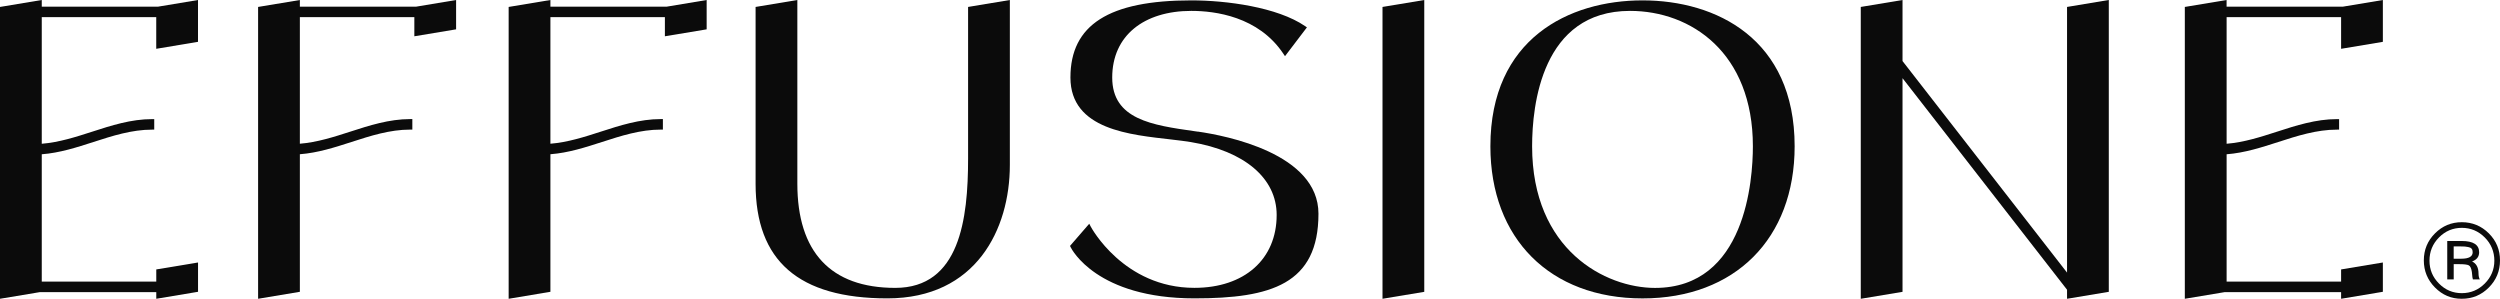
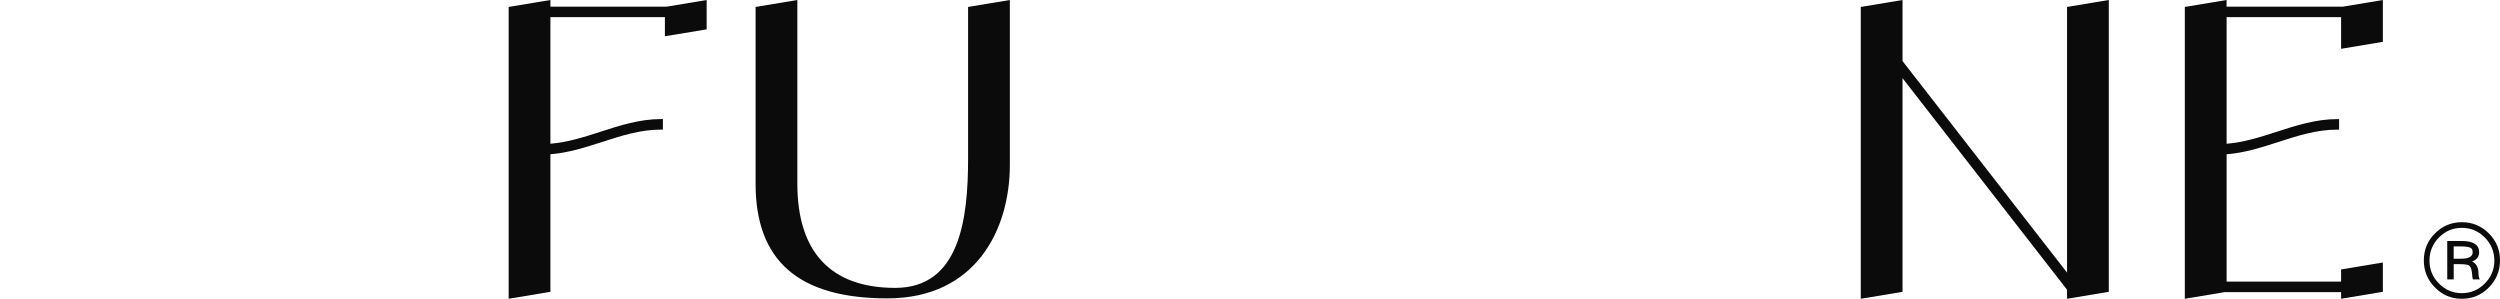
<svg xmlns="http://www.w3.org/2000/svg" viewBox="0 0 734.59 87.79" data-name="Layer 2" id="Layer_2">
  <defs>
    <style>
      .cls-1 {
        fill: #0b0b0b;
      }
    </style>
  </defs>
  <g data-name="Layer 1" id="Layer_1-2">
    <g>
      <g>
-         <path d="M12.27,1.95V0L0,2.04v85.75l11.7-1.95h34.22v1.95l12.27-2.05v-8.61l-12.27,2.04v3.58H12.27v-37.42c5.28-.4,10.31-2.03,15.17-3.6,5.53-1.79,11.25-3.64,17.26-3.64h.62v-3.09h-.62c-6.2,0-12.02,1.88-17.64,3.7-4.77,1.54-9.69,3.13-14.79,3.54V5.04h33.64v9.3l12.27-2.05V0l-11.7,1.95H12.27Z" class="cls-1" />
-         <path d="M88.11,1.95V0l-12.27,2.04v85.75l12.27-2.05v-40.42c5.28-.4,10.3-2.03,15.17-3.6,5.53-1.79,11.25-3.64,17.26-3.64h.62v-3.09h-.62c-6.2,0-12.02,1.88-17.64,3.7-4.77,1.54-9.69,3.13-14.79,3.54V5.04h33.64v5.62l12.27-2.04V0l-11.7,1.95h-34.22Z" class="cls-1" />
        <path d="M161.73,1.95V0l-12.27,2.04v85.75l12.27-2.05v-40.42c5.28-.4,10.3-2.03,15.17-3.6,5.53-1.79,11.25-3.64,17.26-3.64h.62v-3.09h-.62c-6.2,0-12.02,1.88-17.64,3.7-4.77,1.54-9.69,3.13-14.79,3.54V5.04h33.64v5.62l12.27-2.04V0l-11.7,1.95h-34.22Z" class="cls-1" />
        <path d="M284.46,46.65c0,17.67-2.43,37.94-21.41,37.94s-28.76-10.58-28.76-30.6V0l-12.27,2.04v51.95c0,22.67,12.66,33.68,38.72,33.68s35.99-20.32,35.99-39.19V0l-12.27,2.04v44.61Z" class="cls-1" />
-         <path d="M351.98,38.69l-.97-.14c-12.45-1.77-24.2-3.44-24.2-15.77s9.34-19.58,23.25-19.58c6.96,0,19.72,1.63,27.03,12.58l.49.73,6.44-8.47-.54-.37C375.32,2.09,360.37.11,350.05.11c-24.23,0-35.52,7.2-35.52,22.66s17.85,16.83,29.65,18.22c2.11.25,4.1.48,5.76.76,15.77,2.63,25.19,10.64,25.19,21.42,0,13.01-9.49,21.41-24.17,21.41-20.84,0-30.39-17.85-30.48-18.03l-.42-.81-5.65,6.52.18.37c.3.61,7.66,15.04,36.38,15.04,22.49,0,36.44-4.16,36.44-24.87,0-17.69-27.12-22.94-35.43-24.13Z" class="cls-1" />
-         <polygon points="406.23 87.79 418.5 85.75 418.5 0 406.23 2.04 406.23 87.79" class="cls-1" />
-         <path d="M482.63.11c-21.61,0-44.7,11.26-44.7,42.87,0,27.16,17.55,44.7,44.7,44.7s44.7-17.55,44.7-44.7C527.33,11.37,504.24.11,482.63.11ZM515.06,42.98c0,9.76-2.07,41.62-28.76,41.62-14.51,0-36.11-11.08-36.11-41.62,0-11.96,2.8-39.78,28.76-39.78,17.97,0,36.11,12.3,36.11,39.78Z" class="cls-1" />
        <polygon points="607.37 80.1 559.03 17.94 559.03 0 546.76 2.04 546.76 87.79 559.03 85.75 559.03 22.97 607.37 85.13 607.37 87.79 619.64 85.75 619.64 0 607.37 2.04 607.37 80.1" class="cls-1" />
        <path d="M700.17,12.29V0l-11.7,1.95h-34.22V0l-12.27,2.04v85.75l11.7-1.95h34.22v1.95l12.27-2.05v-8.61l-12.27,2.04v3.58h-33.64v-37.42c5.28-.4,10.3-2.03,15.17-3.6,5.53-1.79,11.25-3.64,17.26-3.64h.62v-3.09h-.62c-6.21,0-12.02,1.88-17.64,3.7-4.77,1.54-9.69,3.13-14.79,3.54V5.04h33.64v9.3l12.27-2.05Z" class="cls-1" />
      </g>
      <path d="M731.31,68.57c2.19,2.19,3.28,4.83,3.28,7.94s-1.09,5.76-3.28,7.97-4.83,3.31-7.94,3.31-5.69-1.1-7.88-3.31c-2.19-2.21-3.28-4.86-3.28-7.97s1.09-5.75,3.28-7.94c2.19-2.19,4.81-3.28,7.88-3.28s5.75,1.09,7.94,3.28ZM716.66,69.77c-1.86,1.88-2.79,4.15-2.79,6.81s.93,4.86,2.79,6.74c1.86,1.88,4.1,2.82,6.71,2.82s4.86-.94,6.74-2.82c1.88-1.88,2.82-4.13,2.82-6.74s-.94-4.93-2.82-6.81c-1.88-1.88-4.13-2.82-6.74-2.82s-4.85.94-6.71,2.82ZM723.31,70.81c3.43,0,5.15,1.1,5.15,3.31,0,1.31-.69,2.21-2.08,2.7,1.27.61,1.9,1.8,1.9,3.56,0,.65.12,1.23.37,1.72h-2.02c-.12-.41-.19-.83-.21-1.26-.02-.43-.05-.73-.09-.89-.16-1.1-.47-1.77-.92-1.99-.45-.23-1.35-.34-2.7-.34h-1.72v4.48h-1.9v-11.28h4.23ZM723.19,76.02c2.25,0,3.37-.63,3.37-1.9,0-.45-.1-.8-.31-1.04-.2-.25-.54-.41-1.01-.49s-.8-.13-.98-.15c-.18-.02-.56-.03-1.13-.03h-2.15v3.62h2.21Z" class="cls-1" />
    </g>
  </g>
</svg>